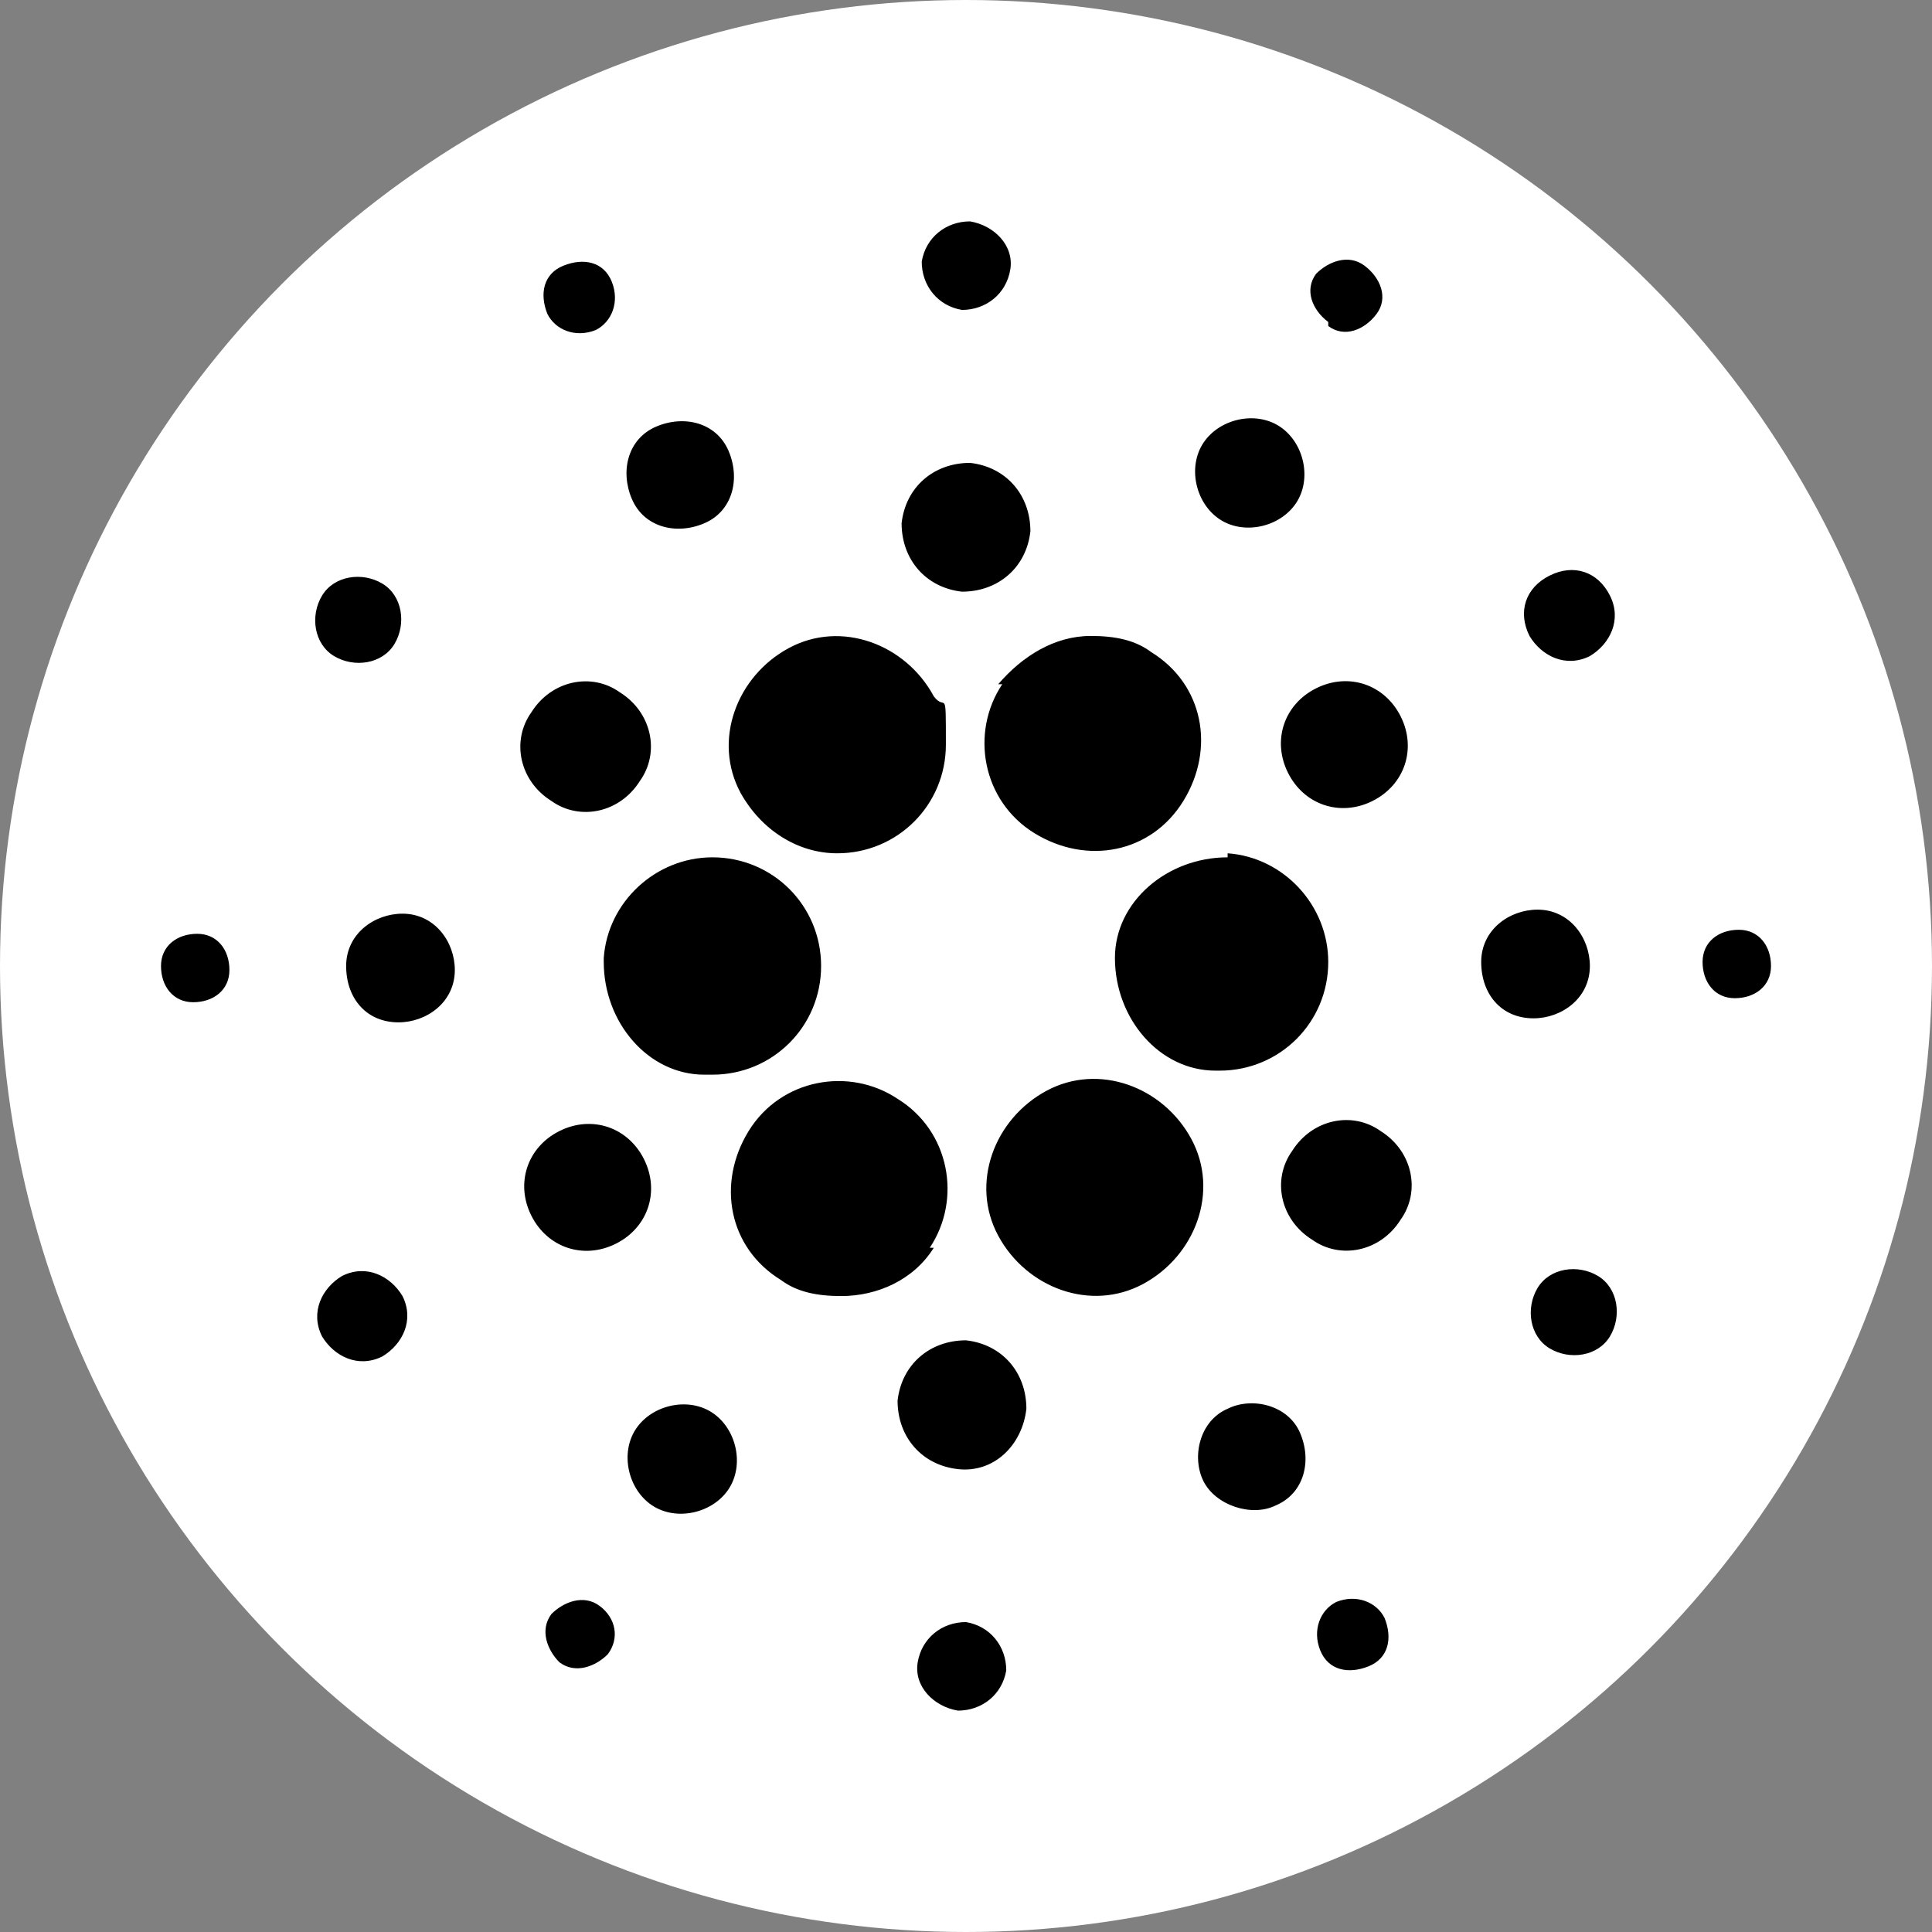
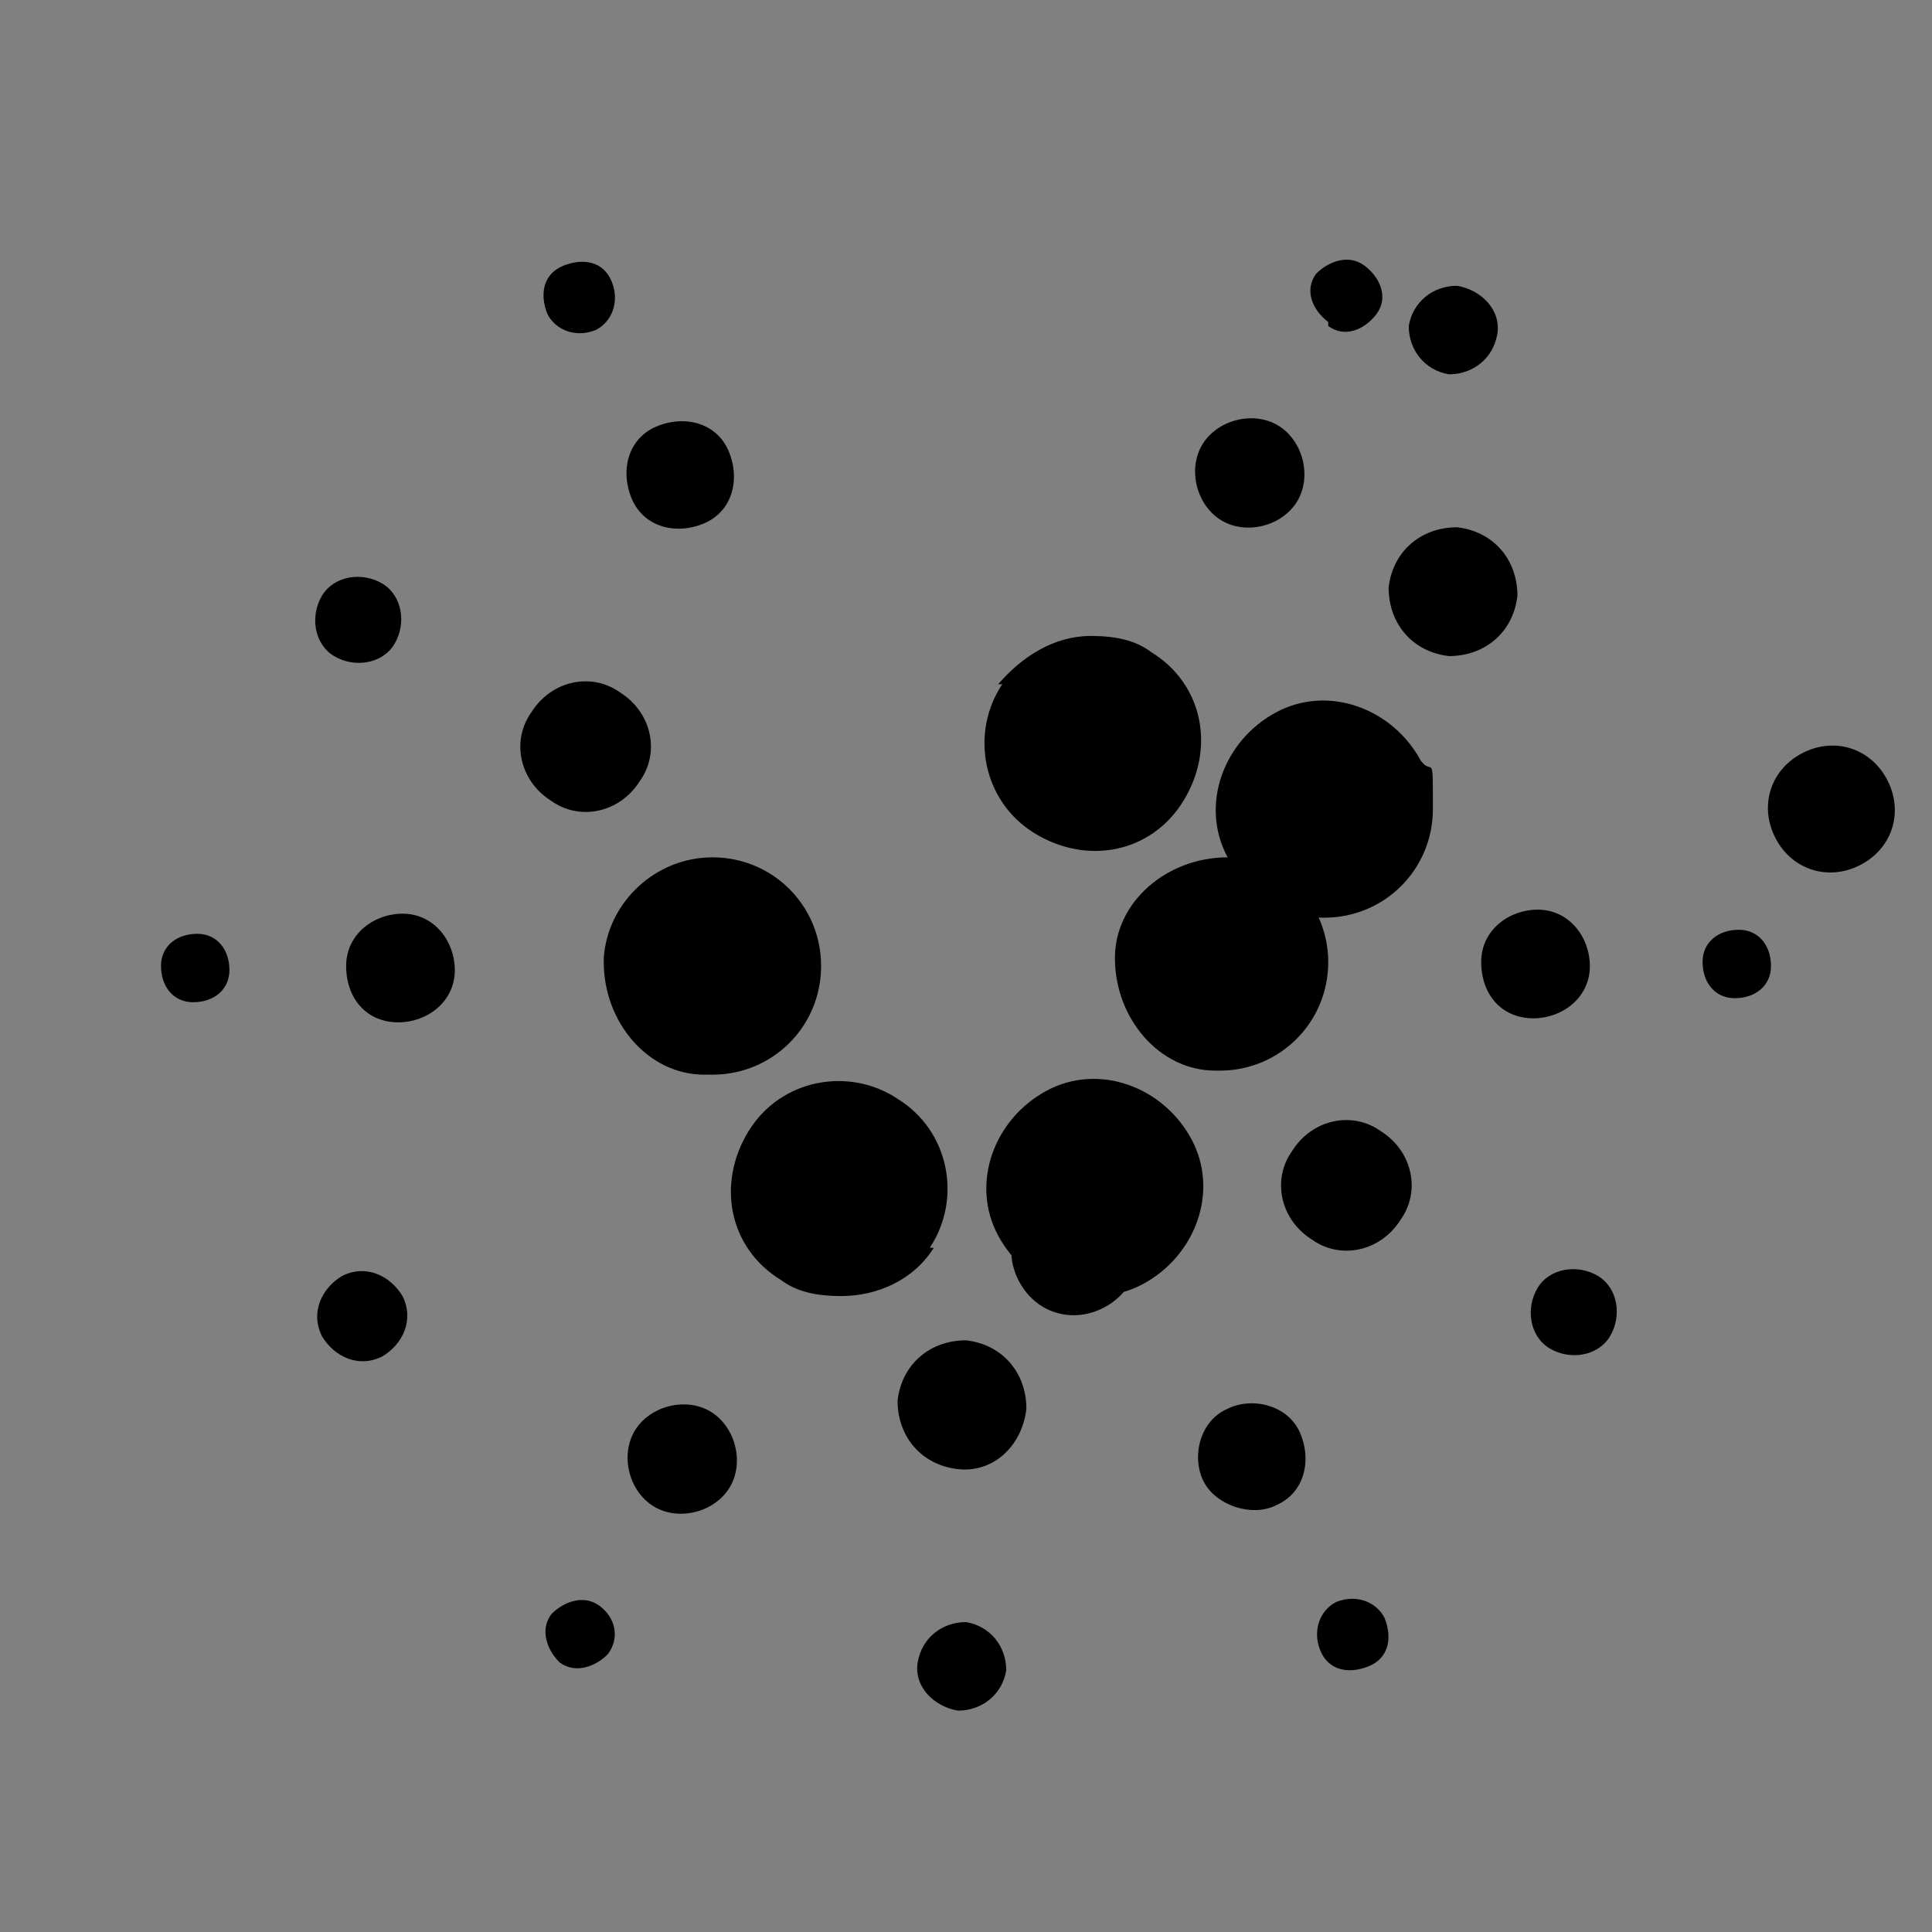
<svg xmlns="http://www.w3.org/2000/svg" width="48" height="48" viewBox="0 0 48 48">
  <rect x="0" y="0" width="48" height="48" fill="#808080" stroke="none" />
-   <circle cx="24" cy="24" r="24" fill="#fff" />
-   <path d="M15 23.9c0 1.5 1.1 2.8 2.5 2.8h.2c1.5 0 2.7-1.2 2.7-2.7 0-1.5-1.2-2.7-2.7-2.7-1.4 0-2.6 1.1-2.7 2.5Zm-10.1-.7c-.5 0-.9.3-.9.8s.3.9.8.9.9-.3.9-.8-.3-.9-.8-.9Zm9.9-15c.4-.2.6-.7.4-1.2s-.7-.6-1.2-.4-.6.7-.4 1.2c.2.4.7.6 1.2.4Zm2.7 4.8c.7-.3.9-1.1.6-1.8s-1.1-.9-1.8-.6-.9 1.1-.6 1.8c.3.7 1.1.9 1.8.6Zm-9.2 3.3c.5.3 1.2.2 1.5-.3.3-.5.2-1.2-.3-1.5-.5-.3-1.2-.2-1.5.3s-.2 1.2.3 1.5Zm1.7 6.4c-.7 0-1.4.5-1.4 1.3s.5 1.4 1.3 1.4c.7 0 1.4-.5 1.4-1.3 0-.7-.5-1.4-1.3-1.4Zm-1.5 9c-.5.3-.8.9-.5 1.5.3.5.9.8 1.5.5.5-.3.8-.9.5-1.5-.3-.5-.9-.8-1.5-.5Zm5.2-11.8c.7.5 1.7.3 2.2-.5.5-.7.3-1.7-.5-2.2-.7-.5-1.7-.3-2.2.5-.5.7-.3 1.7.5 2.2Zm16.6-7c.6.4 1.5.2 1.9-.4s.2-1.5-.4-1.9c-.6-.4-1.5-.2-1.9.4-.4.6-.2 1.5.4 1.9ZM33 8.1c.4.3.9.1 1.2-.3s.1-.9-.3-1.2-.9-.1-1.2.2c-.3.4-.1.9.3 1.2Zm-2.5 13.2c-1.5 0-2.8 1.1-2.8 2.5 0 1.5 1.1 2.8 2.5 2.8h.1c1.5 0 2.7-1.2 2.7-2.7 0-1.4-1.1-2.6-2.5-2.7Zm-12.1-1.6c.5.9 1.4 1.5 2.4 1.5 1.5 0 2.7-1.2 2.7-2.7s0-.8-.3-1.2c-.7-1.3-2.3-1.9-3.6-1.2-1.3.7-1.9 2.3-1.2 3.6Zm21.1-3.4c.5-.3.8-.9.5-1.5s-.9-.8-1.5-.5-.8.9-.5 1.5c.3.5.9.8 1.5.5Zm-6.8.8c-.8.4-1.1 1.3-.7 2.1.4.8 1.3 1.1 2.1.7s1.1-1.3.7-2.1c-.4-.8-1.3-1.1-2.1-.7Zm-8.8-9.4c.6 0 1.1-.4 1.2-1s-.4-1.1-1-1.2c-.6 0-1.1.4-1.2 1 0 .6.4 1.1 1 1.2Zm0 7c.9 0 1.6-.6 1.7-1.5 0-.9-.6-1.6-1.5-1.7-.9 0-1.6.6-1.7 1.5 0 .9.6 1.6 1.5 1.7Zm-8.6 16.2c.8-.4 1.1-1.3.7-2.1-.4-.8-1.3-1.1-2.1-.7s-1.1 1.3-.7 2.1c.4.8 1.3 1.1 2.1.7ZM24.9 17c-.8 1.2-.5 2.9.8 3.7s2.9.5 3.7-.8.5-2.9-.8-3.7c-.4-.3-.9-.4-1.5-.4-.9 0-1.7.5-2.3 1.2Zm4.7 11.3c-.7-1.3-2.3-1.9-3.6-1.2-1.3.7-1.9 2.3-1.2 3.6.7 1.3 2.3 1.9 3.6 1.2 1.3-.7 1.9-2.3 1.2-3.6Zm4.7-.2c-.7-.5-1.7-.3-2.2.5-.5.7-.3 1.7.5 2.2.7.5 1.7.3 2.2-.5.5-.7.3-1.7-.5-2.2Zm5.2-4.1c0-.7-.5-1.4-1.3-1.4-.7 0-1.4.5-1.4 1.3s.5 1.4 1.3 1.4c.7 0 1.4-.5 1.4-1.3Zm3.7-.9c-.5 0-.9.3-.9.8s.3.9.8.9.9-.3.9-.8-.3-.9-.8-.9Zm-3.5 8.6c-.5-.3-1.2-.2-1.5.3-.3.5-.2 1.2.3 1.5.5.3 1.2.2 1.5-.3.3-.5.2-1.2-.3-1.5Zm-24.8 8.2c-.4-.3-.9-.1-1.2.2-.3.4-.1.9.2 1.2.4.3.9.1 1.2-.2.3-.4.2-.9-.2-1.2Zm18.3-.1c-.4.2-.6.7-.4 1.2s.7.6 1.2.4.6-.7.4-1.2c-.2-.4-.7-.6-1.2-.4ZM23.1 31c.8-1.2.5-2.9-.8-3.7-1.2-.8-2.9-.5-3.7.8s-.5 2.9.8 3.7c.4.3.9.4 1.5.4.9 0 1.8-.4 2.3-1.2Zm-5.4 4.1c-.6-.4-1.5-.2-1.9.4-.4.6-.2 1.5.4 1.9s1.5.2 1.9-.4c.4-.6.2-1.5-.4-1.9Zm6.3 5.2c-.6 0-1.1.4-1.2 1s.4 1.1 1 1.2c.6 0 1.1-.4 1.2-1 0-.6-.4-1.1-1-1.2Zm0-7c-.9 0-1.6.6-1.7 1.5 0 .9.6 1.6 1.5 1.7s1.6-.6 1.7-1.5c0-.9-.6-1.6-1.5-1.7Zm6.5 1.7c-.7.3-.9 1.2-.6 1.8s1.2.9 1.8.6c.7-.3.9-1.1.6-1.8-.3-.7-1.2-.9-1.8-.6Z" />
+   <path d="M15 23.9c0 1.5 1.1 2.8 2.5 2.8h.2c1.5 0 2.7-1.2 2.7-2.7 0-1.5-1.2-2.7-2.7-2.7-1.4 0-2.6 1.1-2.7 2.5Zm-10.1-.7c-.5 0-.9.3-.9.8s.3.9.8.9.9-.3.9-.8-.3-.9-.8-.9Zm9.9-15c.4-.2.6-.7.4-1.2s-.7-.6-1.2-.4-.6.7-.4 1.2c.2.4.7.6 1.2.4Zm2.7 4.8c.7-.3.9-1.1.6-1.8s-1.1-.9-1.8-.6-.9 1.1-.6 1.8c.3.7 1.1.9 1.8.6Zm-9.2 3.3c.5.3 1.2.2 1.5-.3.3-.5.2-1.2-.3-1.5-.5-.3-1.2-.2-1.5.3s-.2 1.2.3 1.5Zm1.7 6.4c-.7 0-1.4.5-1.4 1.3s.5 1.4 1.3 1.4c.7 0 1.4-.5 1.4-1.3 0-.7-.5-1.4-1.3-1.4Zm-1.5 9c-.5.3-.8.9-.5 1.5.3.5.9.8 1.5.5.5-.3.8-.9.5-1.5-.3-.5-.9-.8-1.5-.5Zm5.2-11.8c.7.5 1.7.3 2.2-.5.5-.7.3-1.7-.5-2.2-.7-.5-1.7-.3-2.2.5-.5.7-.3 1.7.5 2.2Zm16.6-7c.6.4 1.5.2 1.9-.4s.2-1.5-.4-1.9c-.6-.4-1.5-.2-1.9.4-.4.6-.2 1.5.4 1.9ZM33 8.1c.4.3.9.1 1.2-.3s.1-.9-.3-1.2-.9-.1-1.2.2c-.3.4-.1.9.3 1.2Zm-2.5 13.2c-1.5 0-2.8 1.1-2.8 2.5 0 1.5 1.1 2.8 2.5 2.8h.1c1.5 0 2.7-1.2 2.7-2.7 0-1.4-1.1-2.6-2.5-2.7Zc.5.9 1.4 1.5 2.4 1.5 1.5 0 2.7-1.2 2.7-2.7s0-.8-.3-1.2c-.7-1.3-2.3-1.9-3.6-1.2-1.3.7-1.9 2.3-1.2 3.6Zm21.1-3.4c.5-.3.8-.9.5-1.5s-.9-.8-1.5-.5-.8.9-.5 1.5c.3.5.9.8 1.5.5Zm-6.8.8c-.8.4-1.1 1.3-.7 2.1.4.8 1.3 1.1 2.1.7s1.1-1.3.7-2.1c-.4-.8-1.3-1.1-2.1-.7Zm-8.8-9.4c.6 0 1.1-.4 1.2-1s-.4-1.1-1-1.2c-.6 0-1.1.4-1.2 1 0 .6.4 1.1 1 1.2Zm0 7c.9 0 1.6-.6 1.7-1.5 0-.9-.6-1.6-1.5-1.7-.9 0-1.6.6-1.7 1.5 0 .9.6 1.6 1.5 1.7Zm-8.6 16.2c.8-.4 1.1-1.3.7-2.1-.4-.8-1.3-1.1-2.1-.7s-1.1 1.3-.7 2.1c.4.8 1.3 1.1 2.1.7ZM24.9 17c-.8 1.2-.5 2.9.8 3.7s2.9.5 3.7-.8.5-2.9-.8-3.7c-.4-.3-.9-.4-1.5-.4-.9 0-1.7.5-2.3 1.2Zm4.7 11.3c-.7-1.3-2.3-1.9-3.6-1.2-1.3.7-1.9 2.3-1.2 3.6.7 1.3 2.3 1.9 3.6 1.2 1.3-.7 1.9-2.3 1.2-3.6Zm4.7-.2c-.7-.5-1.7-.3-2.2.5-.5.7-.3 1.7.5 2.2.7.5 1.7.3 2.2-.5.5-.7.3-1.7-.5-2.2Zm5.2-4.1c0-.7-.5-1.4-1.3-1.4-.7 0-1.4.5-1.4 1.3s.5 1.4 1.3 1.4c.7 0 1.4-.5 1.4-1.3Zm3.7-.9c-.5 0-.9.3-.9.8s.3.9.8.9.9-.3.9-.8-.3-.9-.8-.9Zm-3.5 8.6c-.5-.3-1.2-.2-1.5.3-.3.5-.2 1.2.3 1.5.5.3 1.2.2 1.5-.3.3-.5.2-1.2-.3-1.5Zm-24.8 8.2c-.4-.3-.9-.1-1.2.2-.3.4-.1.9.2 1.2.4.3.9.1 1.2-.2.3-.4.2-.9-.2-1.2Zm18.3-.1c-.4.2-.6.7-.4 1.2s.7.6 1.2.4.6-.7.4-1.2c-.2-.4-.7-.6-1.2-.4ZM23.1 31c.8-1.2.5-2.9-.8-3.7-1.2-.8-2.9-.5-3.7.8s-.5 2.9.8 3.7c.4.3.9.4 1.5.4.9 0 1.8-.4 2.3-1.2Zm-5.4 4.1c-.6-.4-1.5-.2-1.9.4-.4.6-.2 1.5.4 1.9s1.5.2 1.9-.4c.4-.6.2-1.5-.4-1.9Zm6.3 5.2c-.6 0-1.1.4-1.2 1s.4 1.1 1 1.2c.6 0 1.1-.4 1.2-1 0-.6-.4-1.1-1-1.2Zm0-7c-.9 0-1.6.6-1.7 1.5 0 .9.6 1.6 1.5 1.7s1.6-.6 1.7-1.5c0-.9-.6-1.6-1.5-1.7Zm6.5 1.7c-.7.3-.9 1.2-.6 1.8s1.2.9 1.8.6c.7-.3.9-1.1.6-1.8-.3-.7-1.2-.9-1.8-.6Z" />
</svg>